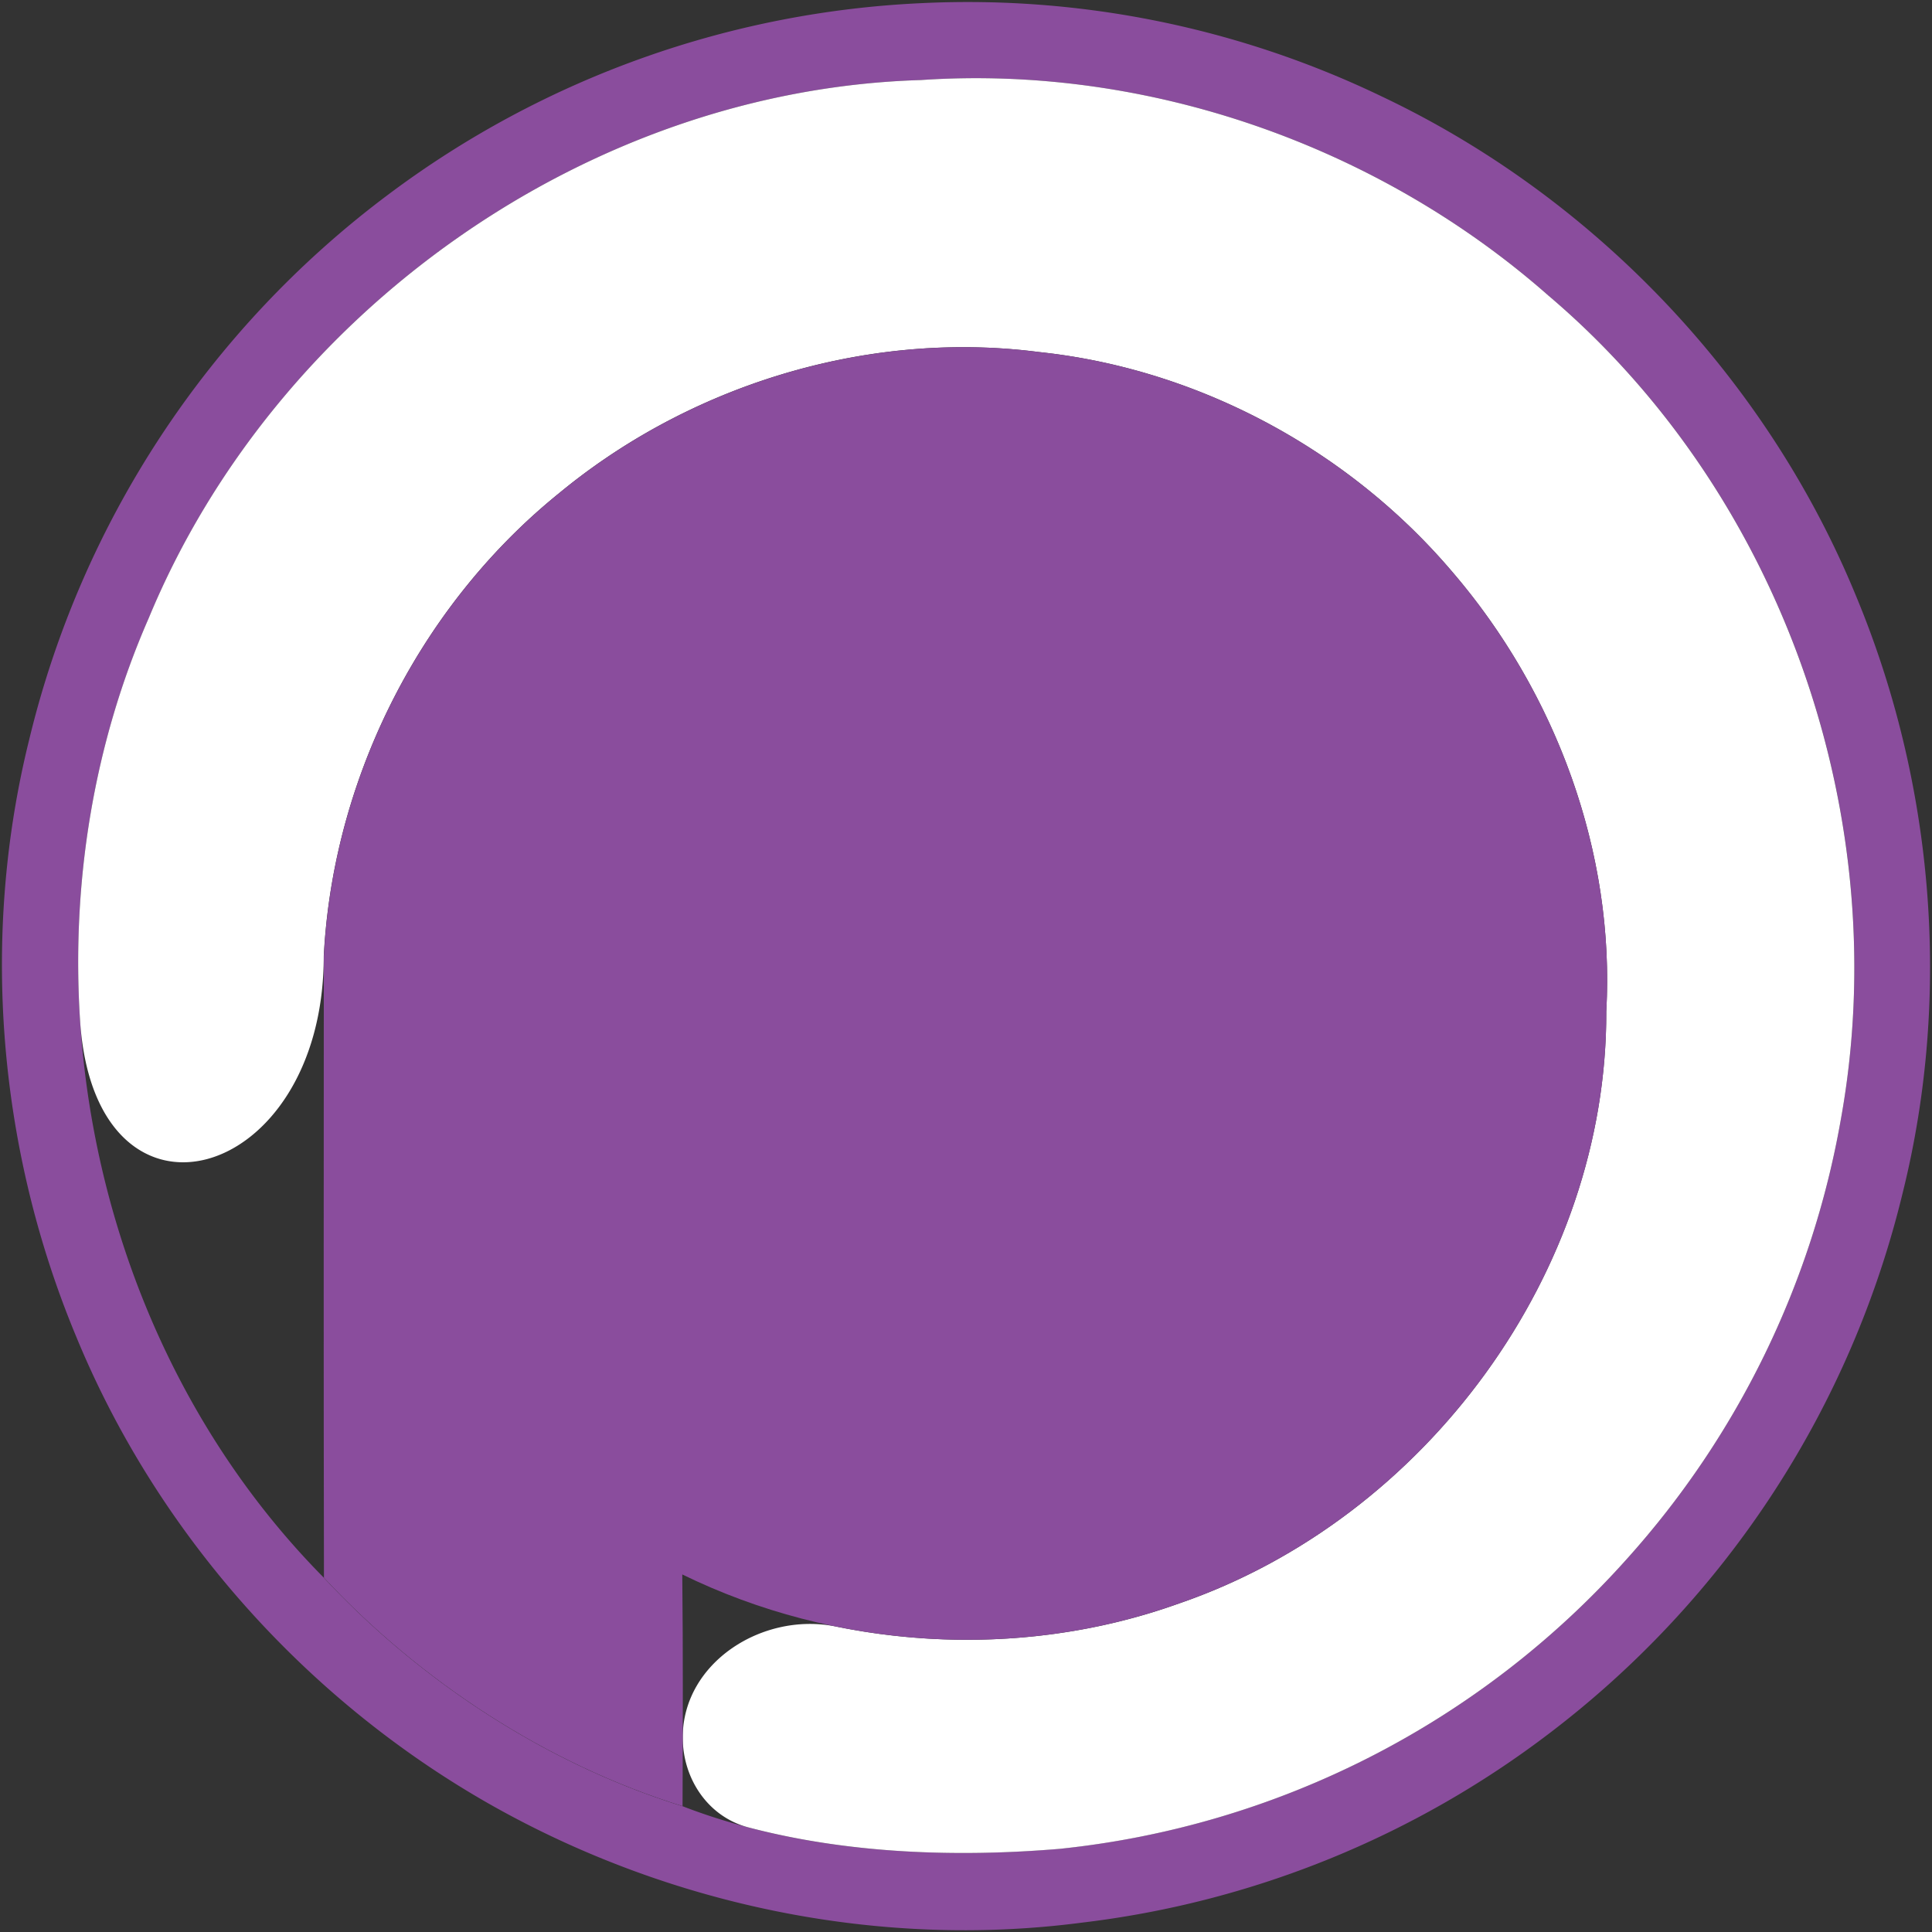
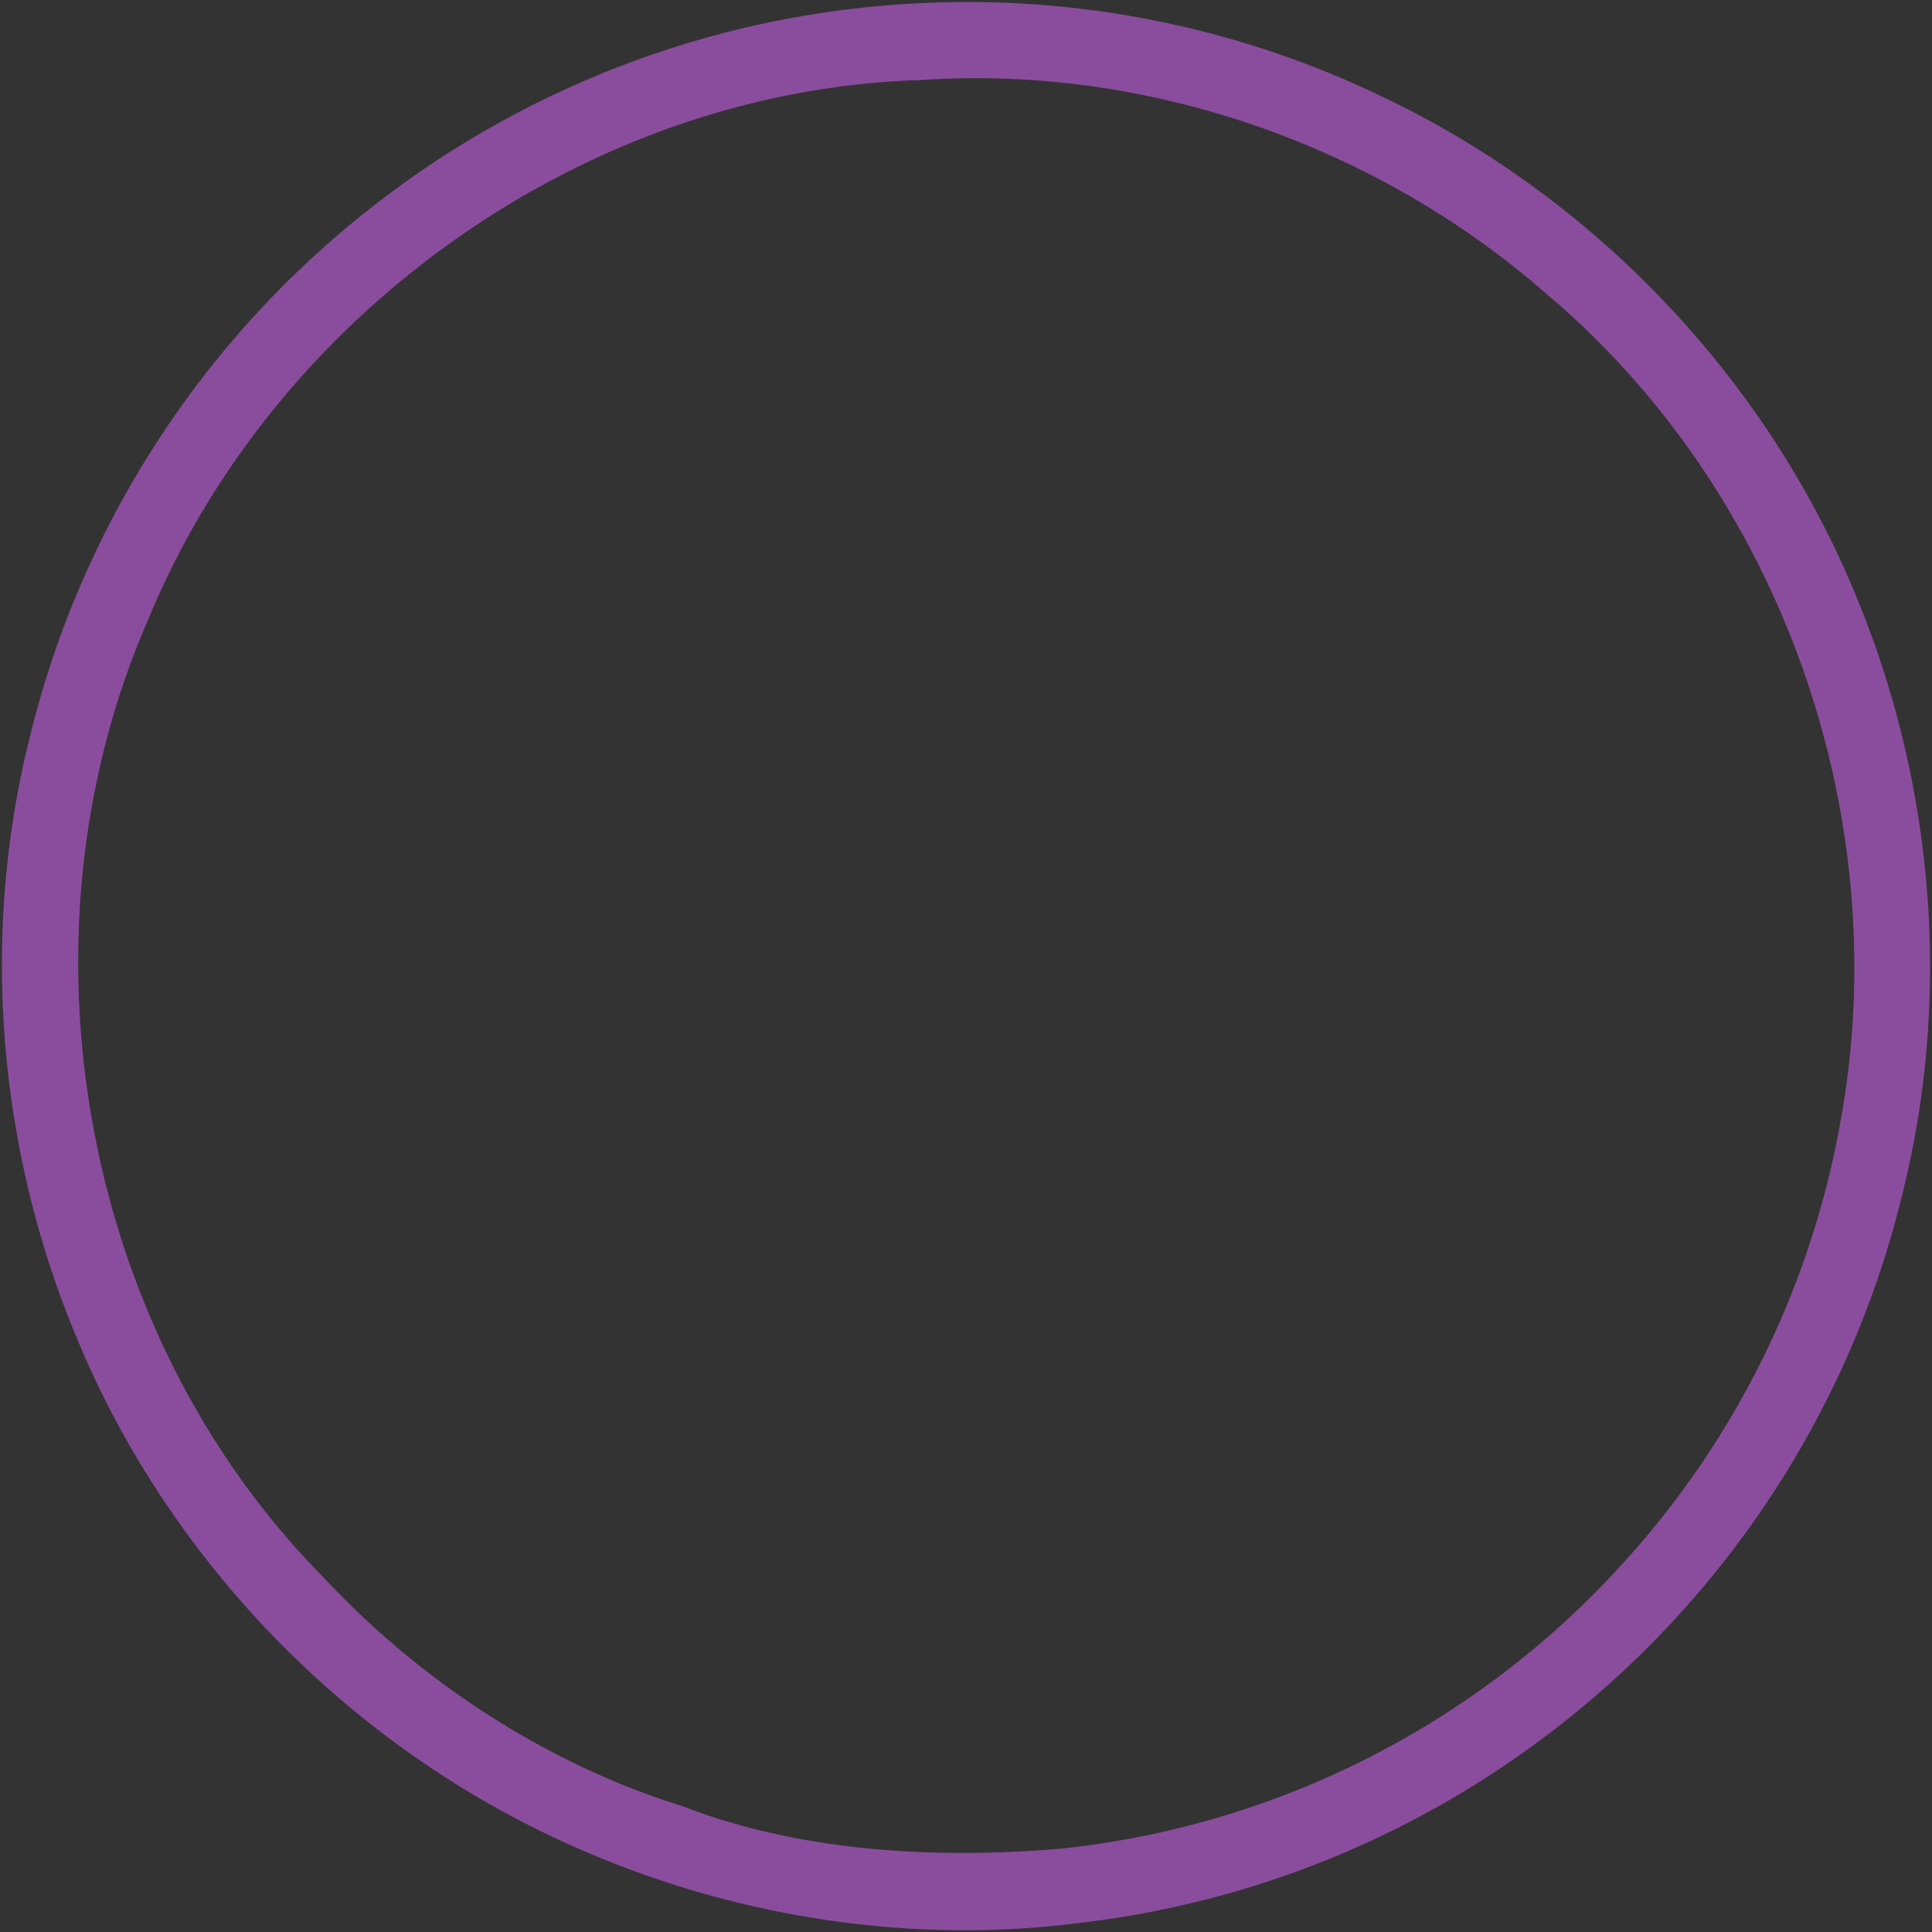
<svg xmlns="http://www.w3.org/2000/svg" width="28" height="28" fill="none">
  <rect width="100%" height="100%" fill="#333333" stroke="none" />
  <path d="M13.368.045A13.84 13.84 0 0120.03 1.4c3.084 1.463 5.577 4.094 6.866 7.23 1.132 2.715 1.39 5.79.682 8.646a13.95 13.95 0 01-5.111 7.835 13.878 13.878 0 01-6.784 2.753c-2.965.388-6.035-.26-8.62-1.736-2.664-1.524-4.798-3.935-5.959-6.758-1.132-2.715-1.39-5.79-.682-8.646A13.94 13.94 0 015.62 2.825a13.942 13.942 0 017.748-2.78zm-.02 1.115c-4.845.143-9.361 3.377-11.191 7.797-2.015 4.59-.997 10.342 2.538 13.91 1.398 1.5 3.226 2.698 5.197 3.31 1.697.656 3.64.77 5.465.617a12.791 12.791 0 008.214-4.193 12.83 12.83 0 003.106-6.367c.792-4.354-.83-9.062-4.236-11.95-2.459-2.167-5.803-3.348-9.093-3.124z" fill="#8A4D9D" />
-   <path d="M13.348 1.16c3.29-.224 6.634.957 9.093 3.124 3.405 2.888 5.027 7.596 4.236 11.95a12.832 12.832 0 01-3.106 6.367 12.792 12.792 0 01-8.215 4.194c-1.492.125-3.063.07-4.513-.312-.582-.154-.95-.704-.948-1.307.002-1.082 1.16-1.819 2.22-1.603 1.648.336 3.388.235 4.972-.334 3.585-1.232 6.205-4.815 6.192-8.581.129-2.304-.73-4.623-2.232-6.371-1.494-1.76-3.676-2.941-5.988-3.185-2.469-.32-5.04.466-6.947 2.038-2.024 1.632-3.286 4.138-3.42 6.716 0 3.306-3.32 4.227-3.532.928-.127-1.986.194-3.998.996-5.827 1.83-4.42 6.347-7.654 11.192-7.797z" fill="#fff" />
-   <path d="M8.112 7.14c1.908-1.572 4.479-2.358 6.948-2.038 2.311.244 4.494 1.426 5.987 3.184 1.503 1.75 2.361 4.068 2.233 6.372.013 3.766-2.608 7.35-6.192 8.58-2.325.837-4.988.663-7.2-.42.012 1.12.008 2.239.004 3.358-1.97-.611-3.799-1.81-5.197-3.31-.006-3.003-.003-6.006-.002-9.01.133-2.578 1.396-5.084 3.42-6.716z" fill="#8A4D9D" />
</svg>